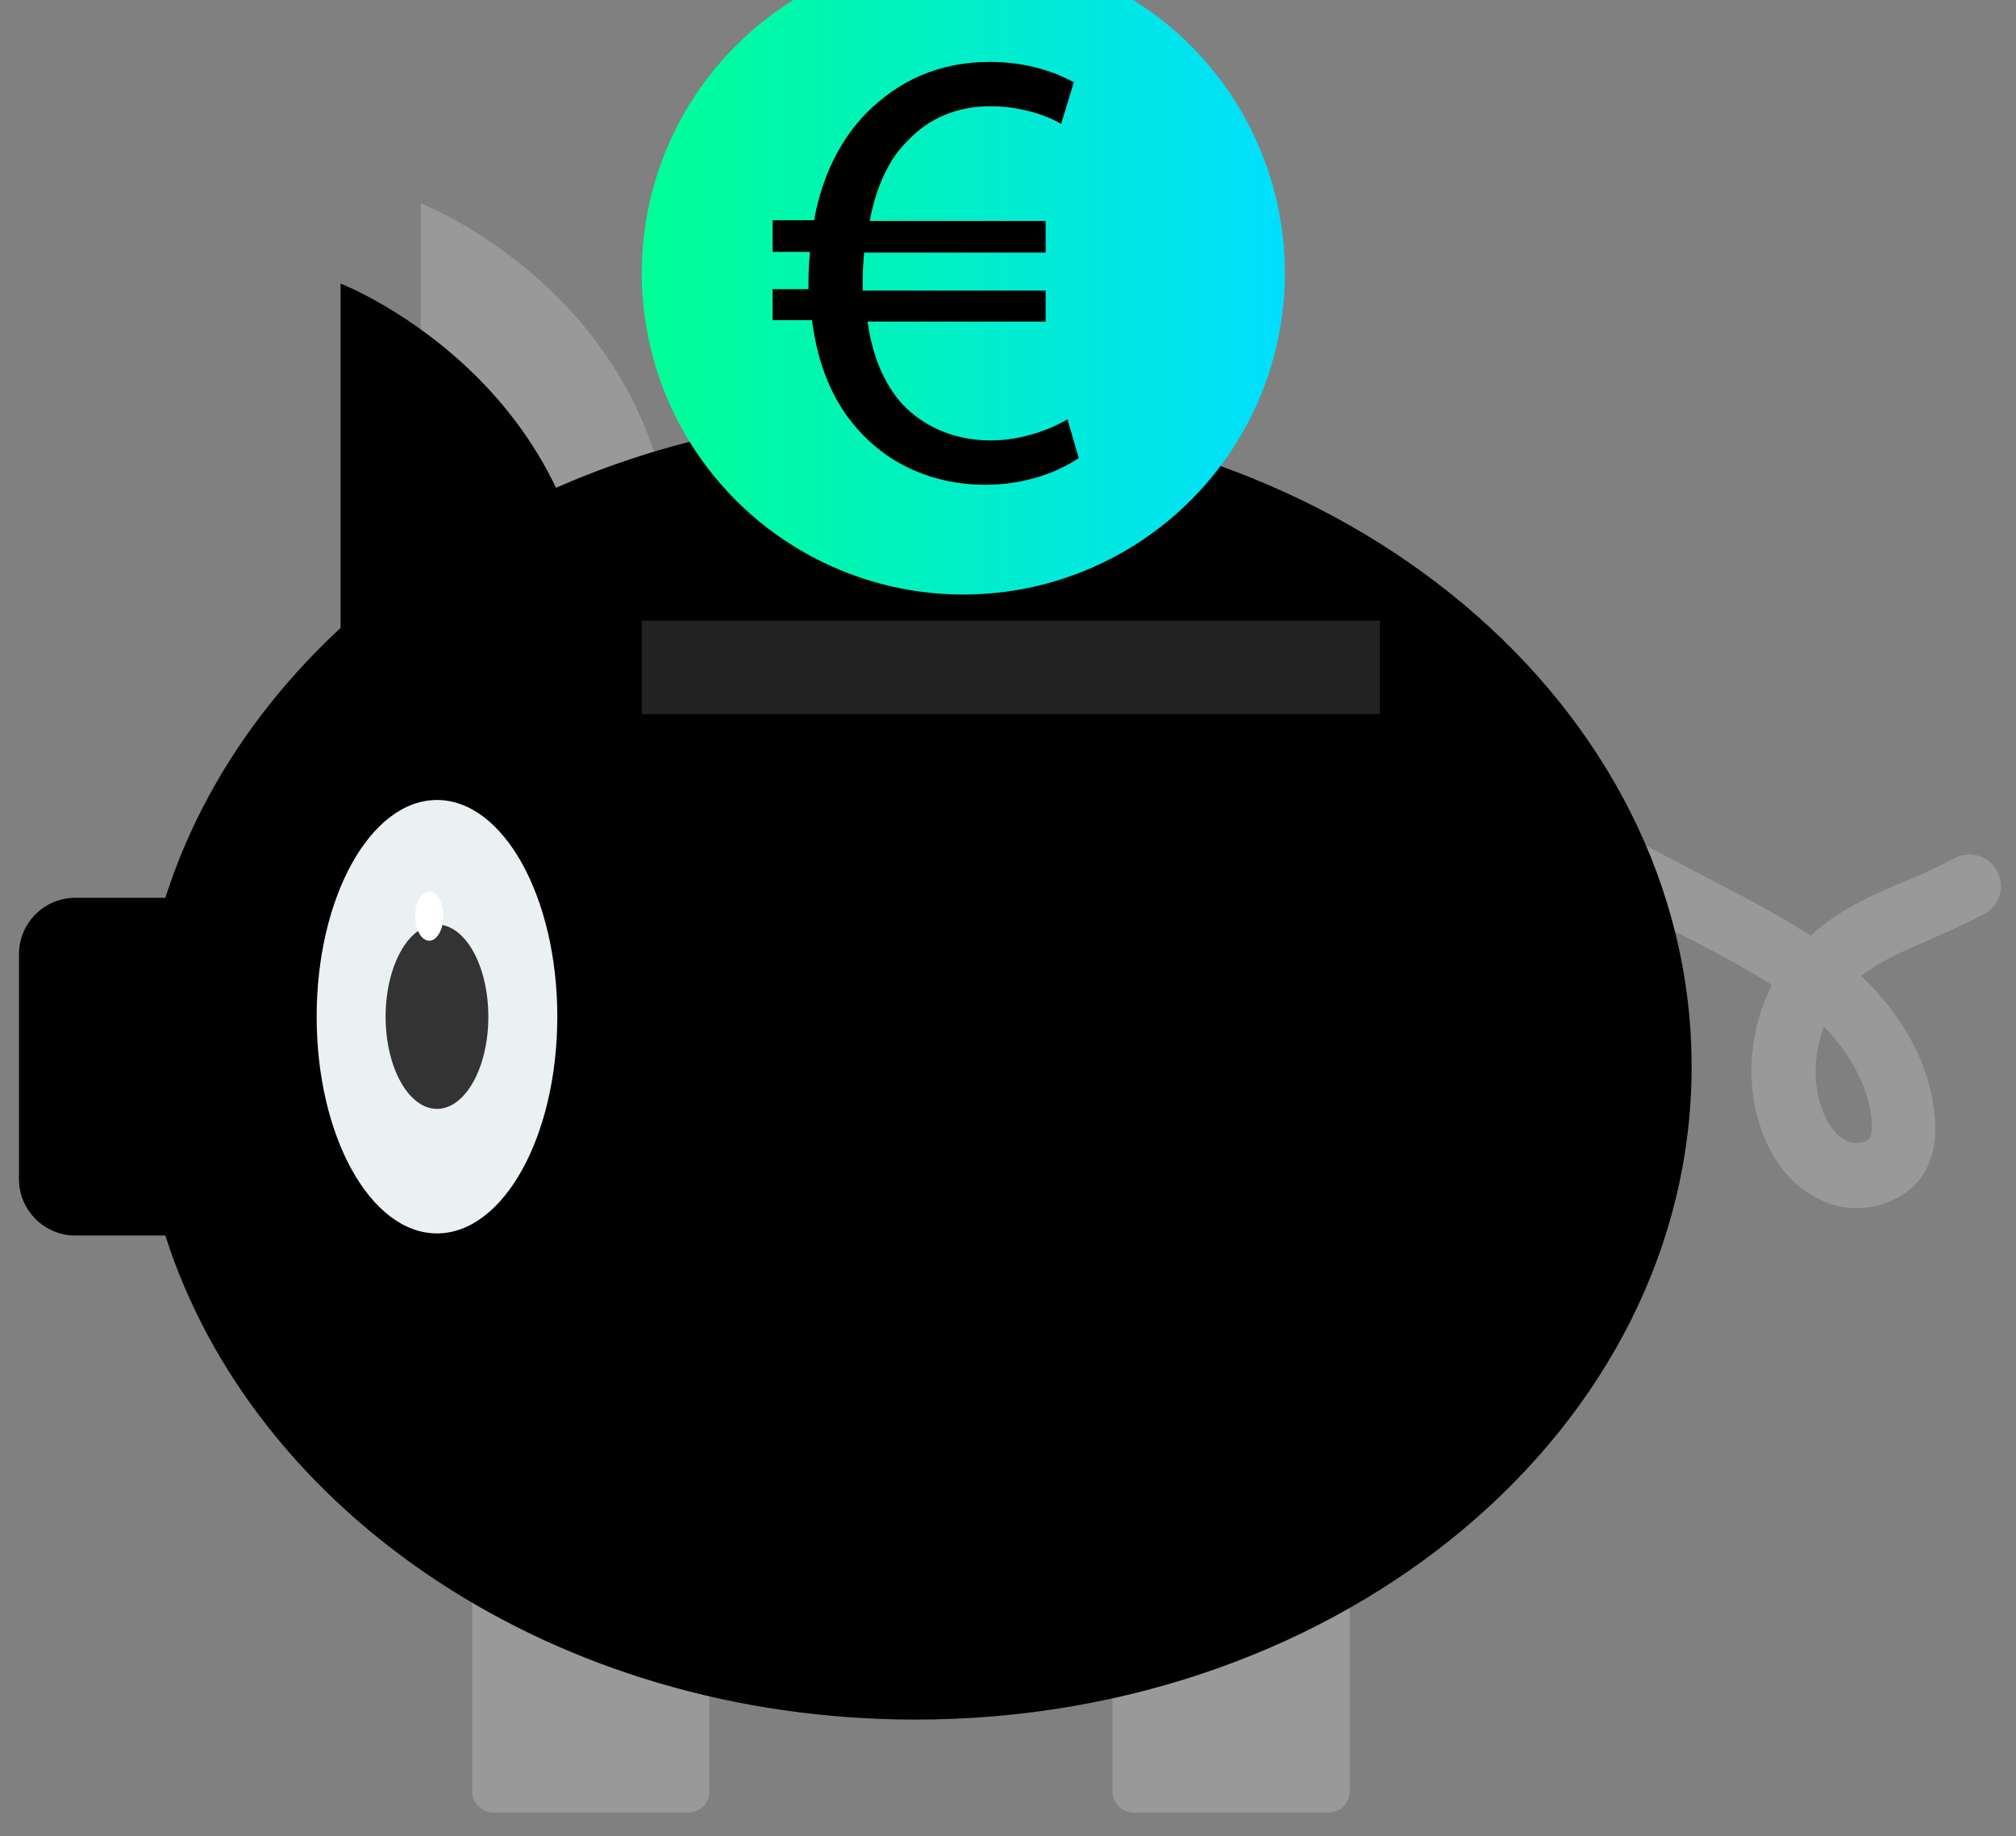
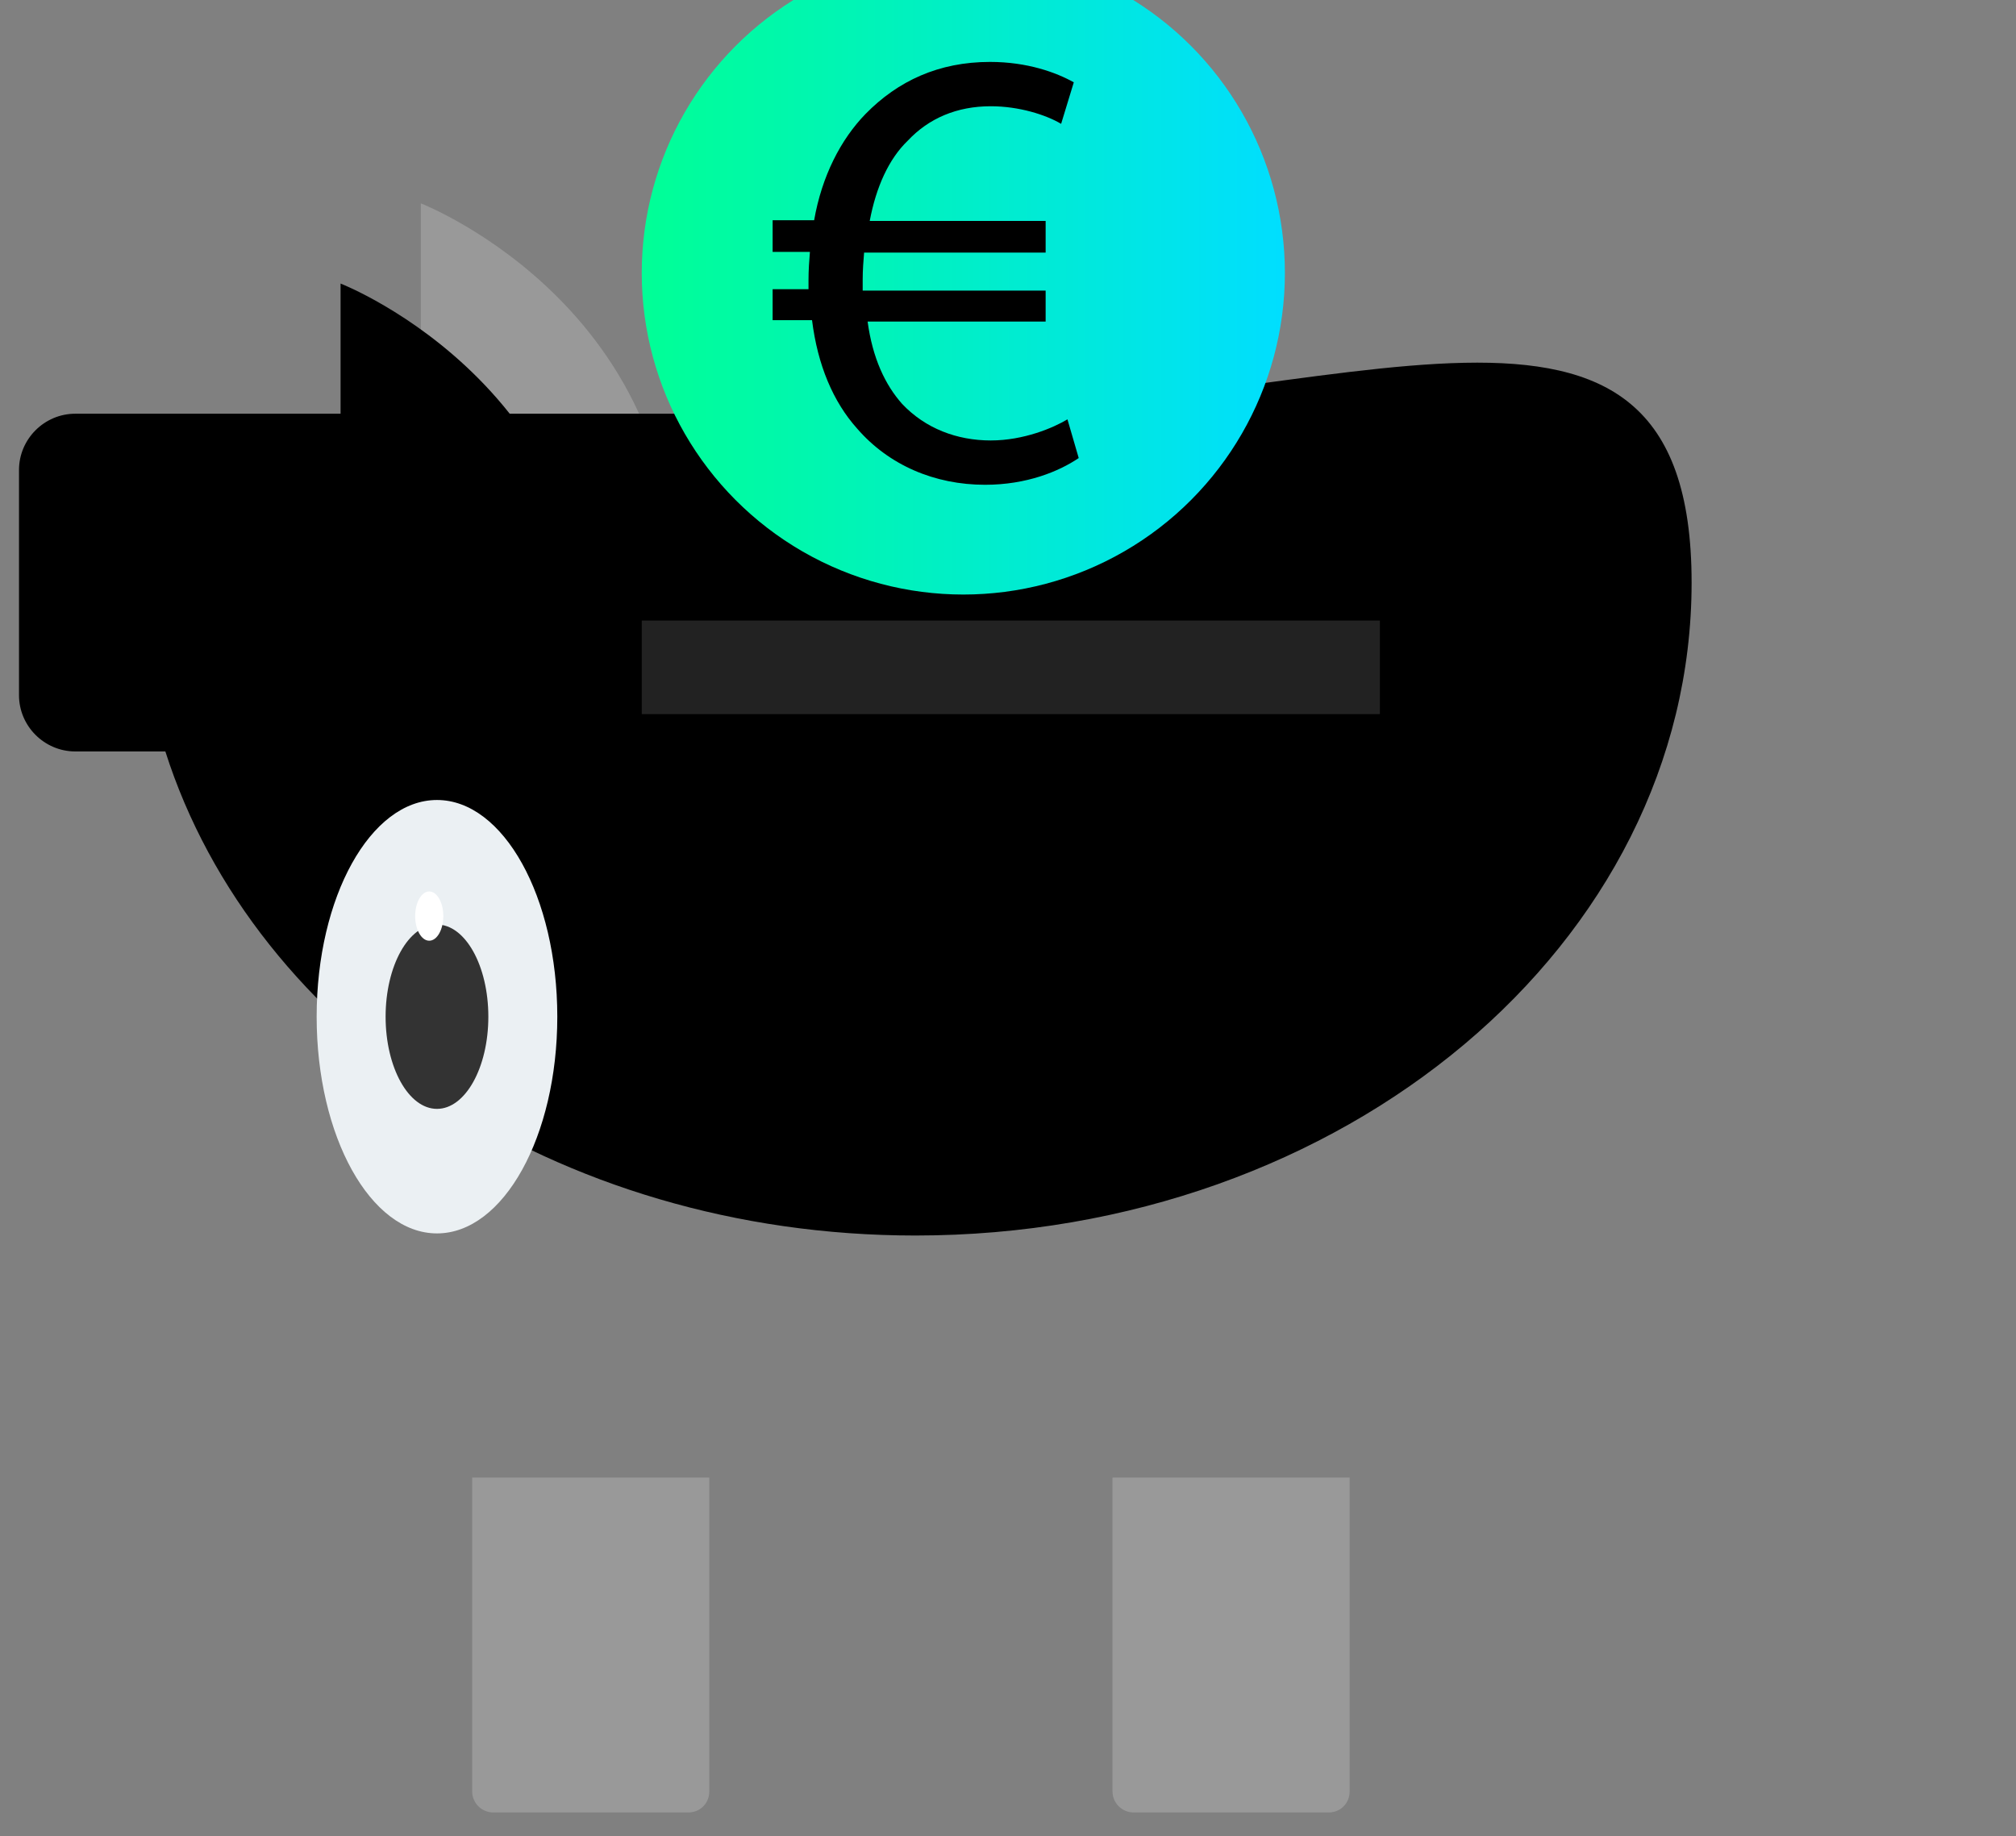
<svg xmlns="http://www.w3.org/2000/svg" version="1.0" id="Capa_1" x="0px" y="0px" viewBox="0 0 286.5 261" style="enable-background:new 0 0 286.5 261;" xml:space="preserve">
  <rect x="0" y="0" width="286.5" height="261" fill="#808080" stroke="none" />
  <style type="text/css">
	.st0{fill:#999999;}
	.st1{fill:#EBF0F3;}
	.st2{fill:#333333;}
	.st3{fill:#FFFFFF;}
	.st4{fill:#222222;}
	.st5{fill:url(#SVGID_1_);}
</style>
  <g>
-     <path class="st0" d="M263.9,171.7c-1.7,0-3.4-0.3-5-1.1c-4.1-1.8-7.3-5.7-8.9-11c-2-6.5-1.2-13.6,1.8-19.6   c-3.5-2.3-7.4-4.3-11.2-6.3l-11.7-6c-3.1-1.6-3.9-1.4-4-1.3c-2.1,1.4-4.9,0.8-6.3-1.3s-0.8-4.9,1.3-6.3c5-3.3,10.9-0.3,13.1,0.9   l11.8,6.2c4.2,2.2,8.4,4.4,12.5,7.1c4.1-3.8,9-5.9,13.8-7.9c2.4-1,4.6-2,6.6-3.1c2.2-1.2,5-0.4,6.1,1.8c1.2,2.2,0.4,4.9-1.8,6.1   c-2.4,1.3-5,2.4-7.4,3.5c-3.7,1.6-7.3,3.1-10.1,5.3c6.3,6,10,13.2,10.5,20.5c0.1,1.6,0.1,4-1,6.4   C272.4,169.4,268.2,171.7,263.9,171.7z M259.2,145.9c-1.3,3.5-1.6,7.5-0.5,11c0.8,2.7,2.2,4.6,3.9,5.3c1.2,0.5,2.9,0.1,3.2-0.6   c0.1-0.3,0.3-0.9,0.2-2.1C265.6,153.7,262.1,148.9,259.2,145.9z" />
    <path class="st0" d="M59.8,90.1V28.9c0,0,40.5,15.7,35.6,61.2" />
  </g>
  <g>
    <path class="st0" d="M97.8,257.6H70.1c-1.6,0-3-1.3-3-3V210h33.7v44.6C100.8,256.3,99.5,257.6,97.8,257.6z" />
    <path class="st0" d="M188.8,257.6h-27.7c-1.6,0-3-1.3-3-3V210h33.7v44.6C191.8,256.3,190.5,257.6,188.8,257.6z" />
  </g>
-   <path d="M130.1,58.8c-51.1,0-94,29.2-106.6,68.8H10.7c-4.4,0-8,3.6-8,8v32c0,4.4,3.6,8,8,8h12.8c12.6,39.6,55.5,68.8,106.6,68.8  c60.9,0,110.3-41.5,110.3-92.8S191,58.8,130.1,58.8z" />
+   <path d="M130.1,58.8H10.7c-4.4,0-8,3.6-8,8v32c0,4.4,3.6,8,8,8h12.8c12.6,39.6,55.5,68.8,106.6,68.8  c60.9,0,110.3-41.5,110.3-92.8S191,58.8,130.1,58.8z" />
  <path d="M48.4,101.5V40.3c0,0,40.5,15.7,35.6,61.2" />
  <ellipse class="st1" cx="62.1" cy="144.5" rx="17.1" ry="30.8" />
  <ellipse class="st2" cx="62.1" cy="144.5" rx="7.3" ry="13.1" />
  <ellipse class="st3" cx="61" cy="130.2" rx="2" ry="3.5" />
  <rect x="91.2" y="88.2" class="st4" width="104.9" height="13.3" />
  <linearGradient id="SVGID_1_" gradientUnits="userSpaceOnUse" x1="91.2" y1="38.829" x2="182.6" y2="38.829">
    <stop offset="0" style="stop-color:#00FF96" />
    <stop offset="0.348" style="stop-color:#00F4B7" />
    <stop offset="1" style="stop-color:#00DEFF" />
  </linearGradient>
  <circle class="st5" cx="136.9" cy="38.8" r="45.7" />
  <g>
    <path d="M153.3,65.1c-2.8,1.9-7.4,3.8-13.3,3.8c-7.2,0-13.7-2.8-18.2-8c-3.4-3.8-5.6-9-6.4-15.4h-5.6v-4.4h5.1c0-0.4,0-0.9,0-1.3   c0-1.4,0.1-2.8,0.2-4h-5.3v-4.5h5.9c1.1-6.3,3.8-11.5,7.3-15.1c4.6-4.7,10.4-7.4,17.7-7.4c5.3,0,9.4,1.5,11.9,2.9l-1.8,5.9   c-2.2-1.3-6-2.5-10-2.5c-4.8,0-8.8,1.7-11.8,4.9c-2.7,2.6-4.5,6.6-5.4,11.4h25v4.5h-25.8c-0.1,1.2-0.2,2.5-0.2,3.8c0,0.5,0,1,0,1.6   h26v4.4h-25.3c0.7,5.2,2.5,9,4.9,11.7c3.3,3.5,7.8,5.2,12.6,5.2c4.7,0,8.9-1.8,10.9-3L153.3,65.1z" />
  </g>
</svg>